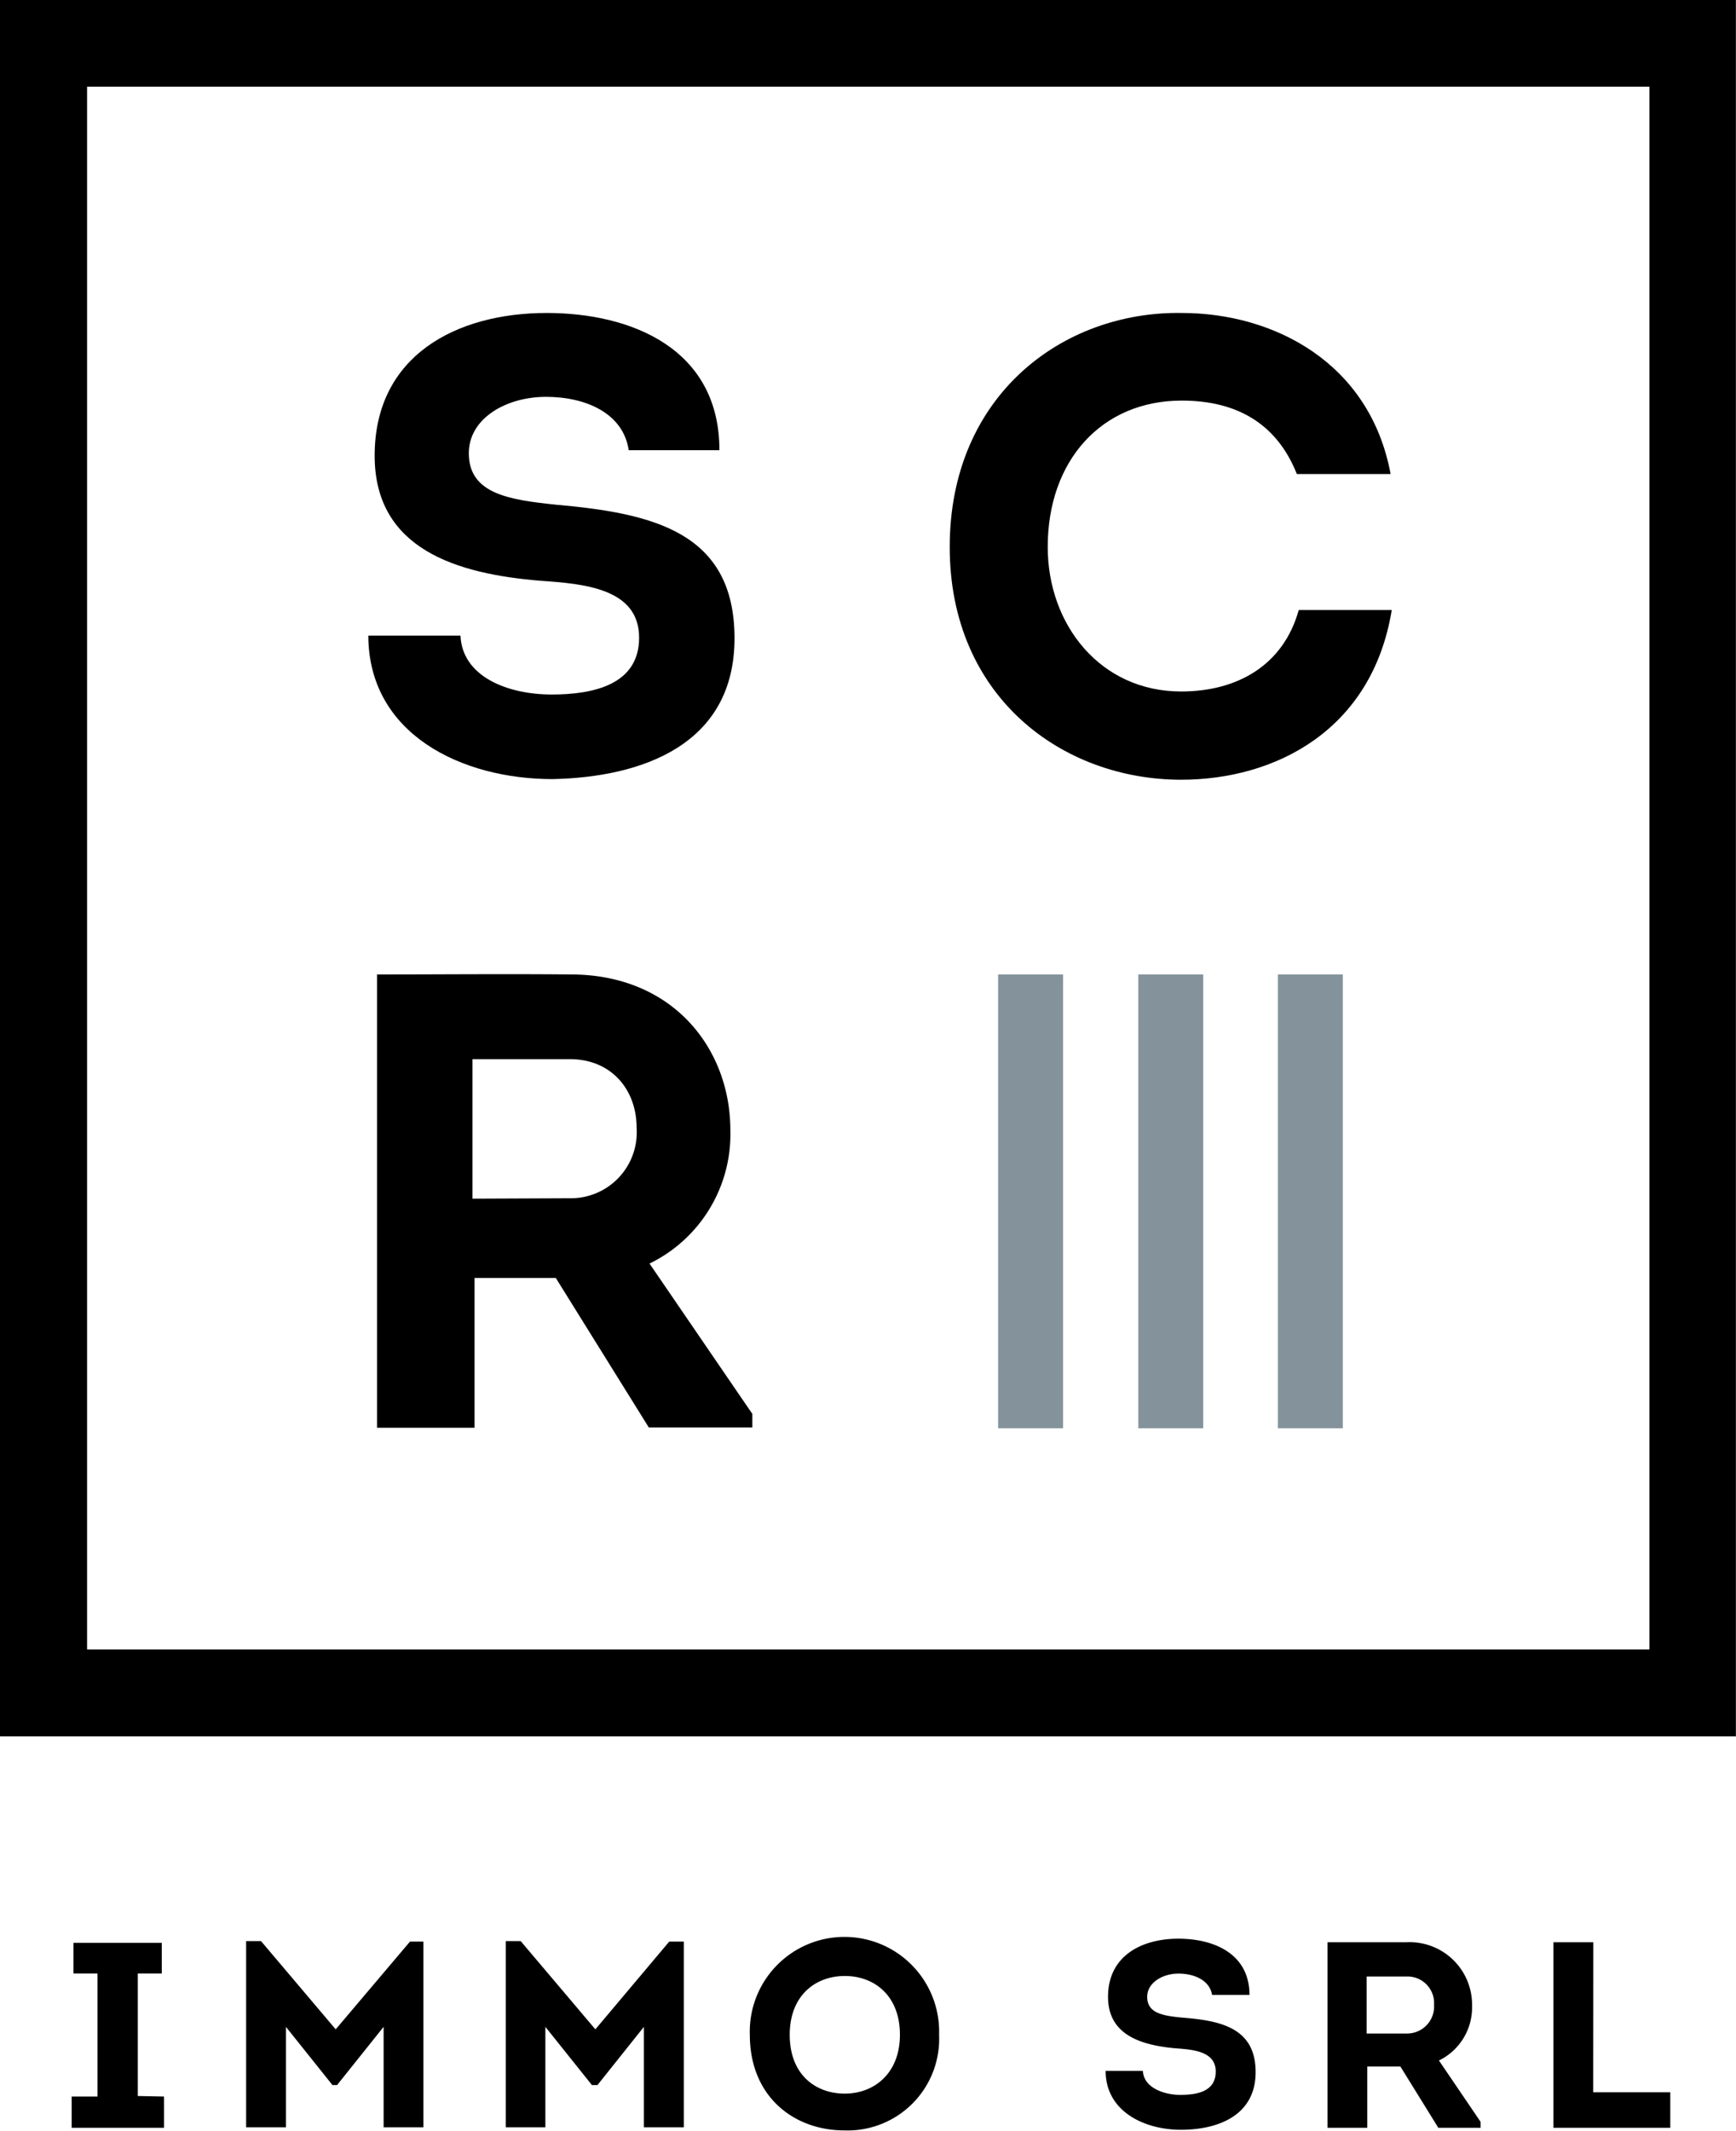
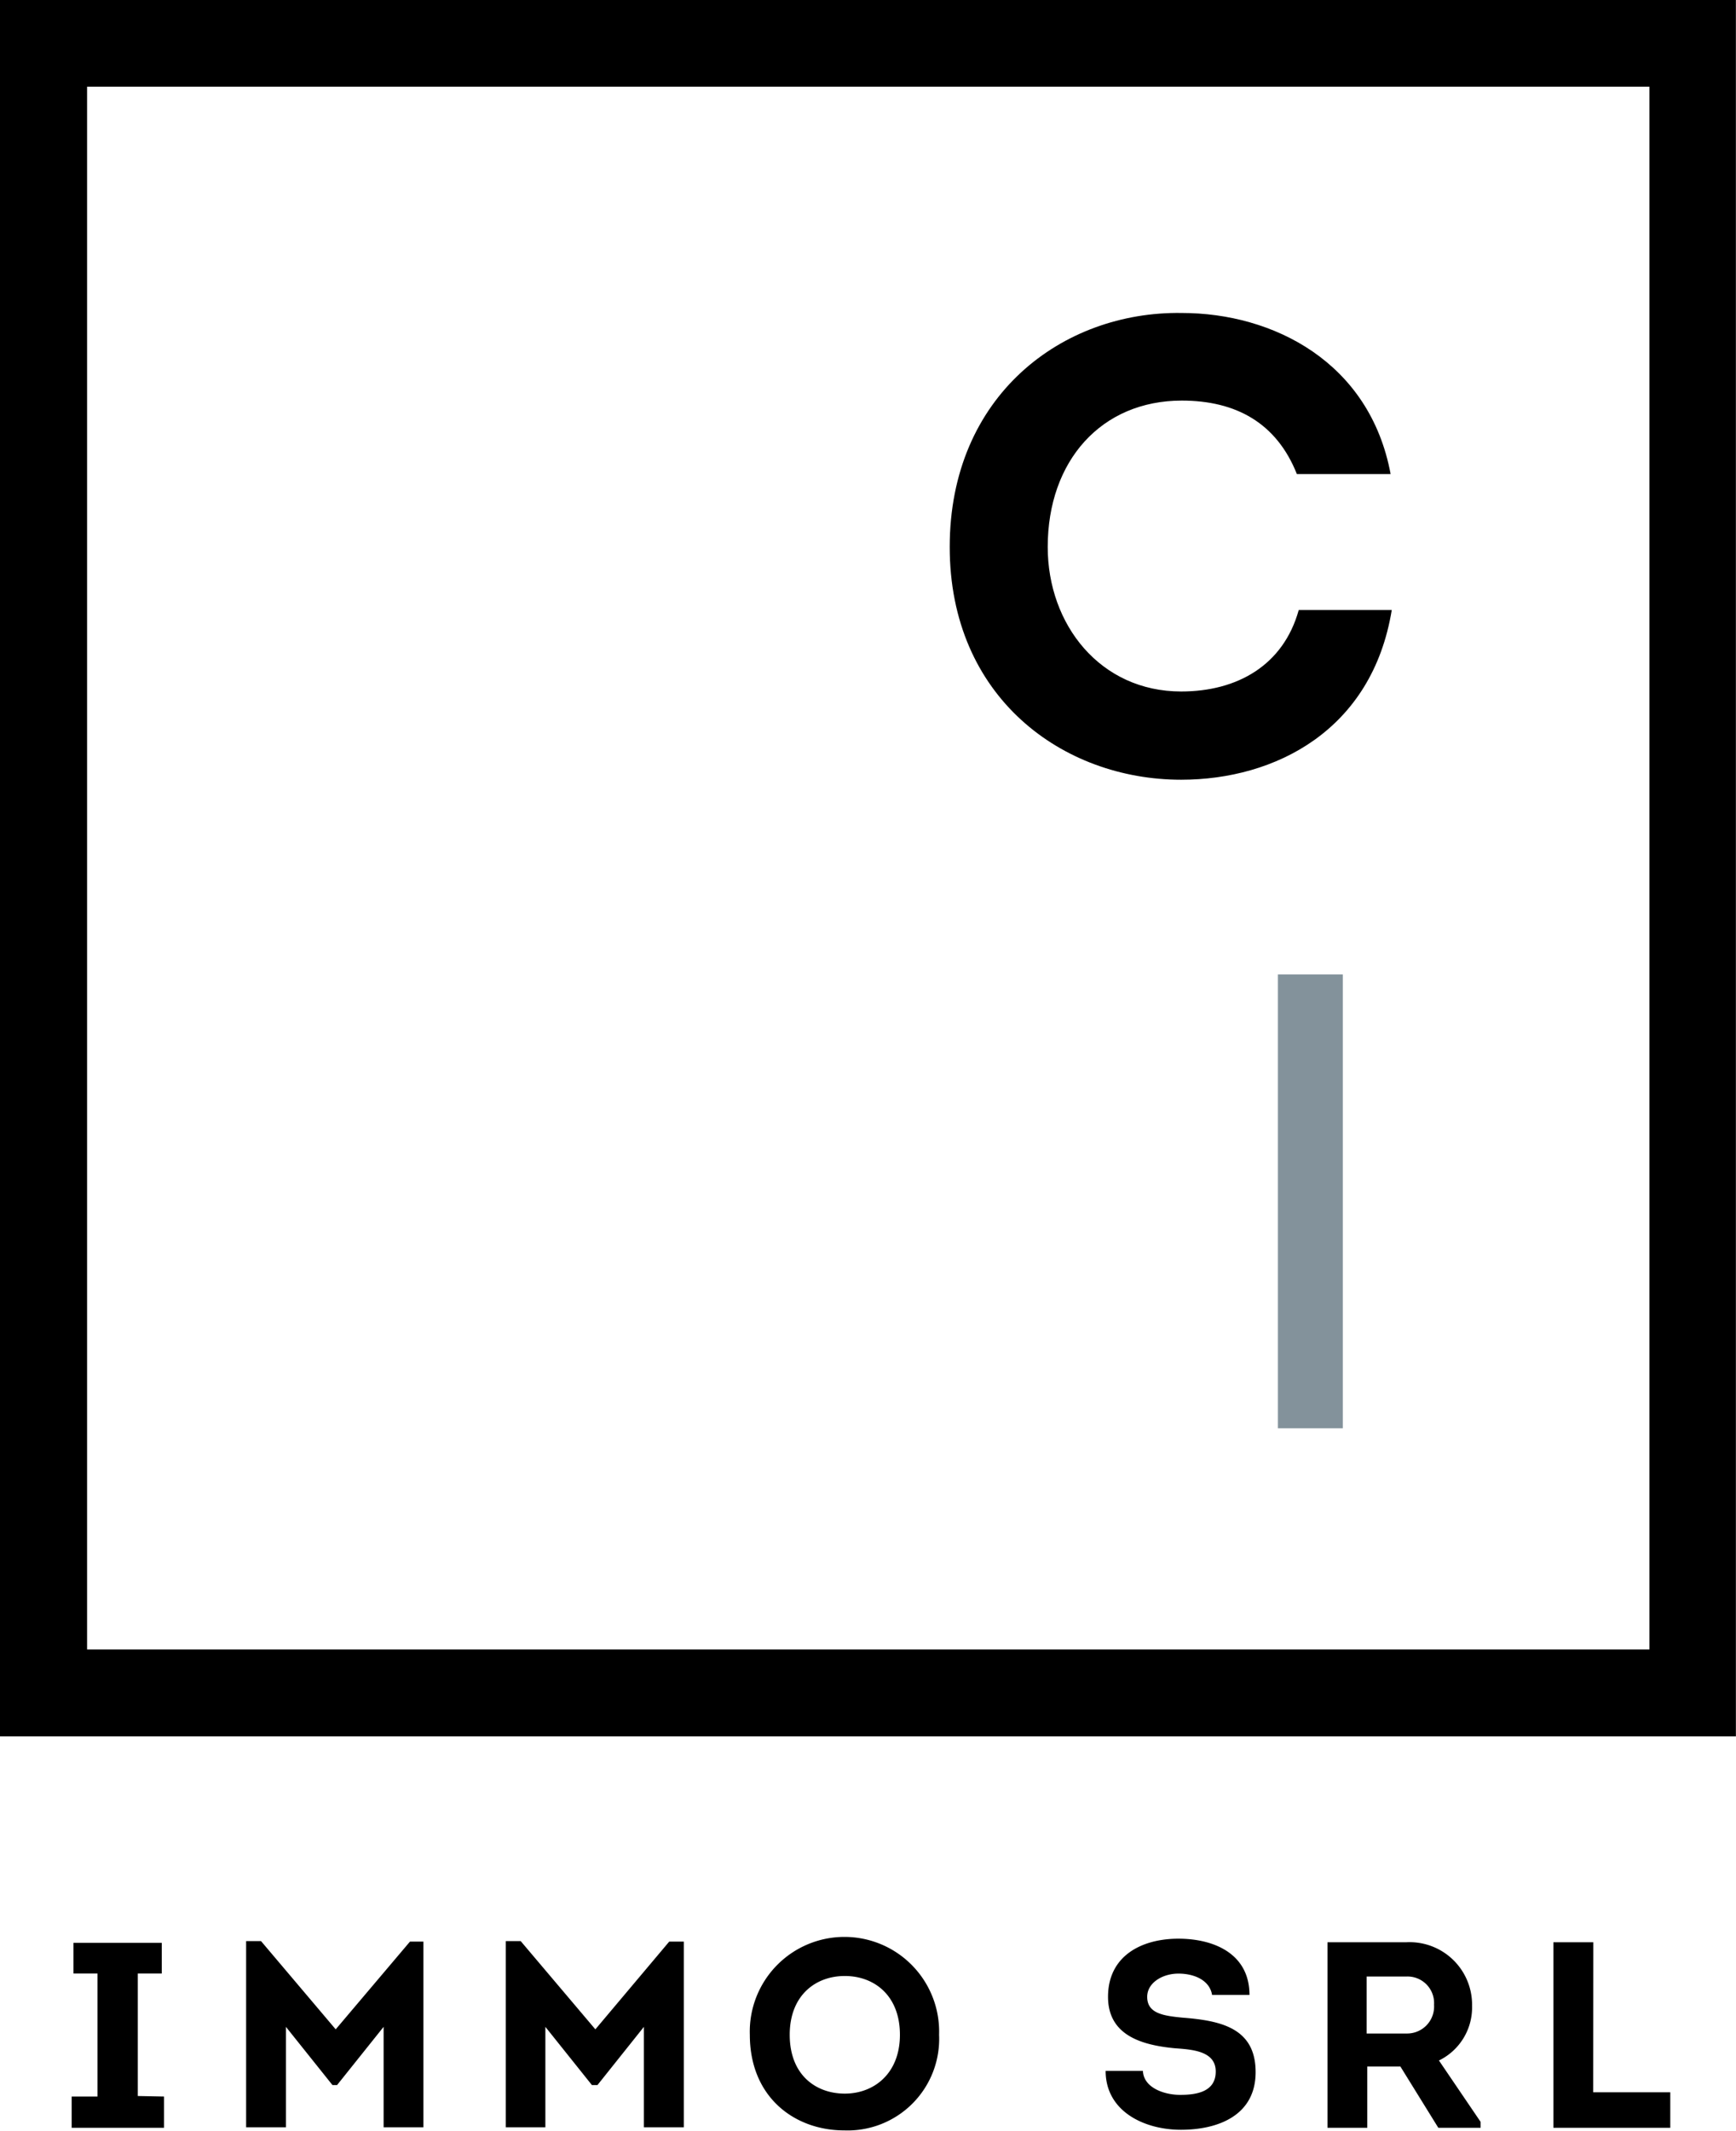
<svg xmlns="http://www.w3.org/2000/svg" viewBox="0 0 166.67 204.53">
  <defs>
    <style>.cls-1{fill:none;}.cls-2{fill:#83929b;}.cls-3{clip-path:url(#clip-path);}</style>
    <clipPath id="clip-path" transform="translate(-16.64 -23.34)">
      <rect class="cls-1" width="200" height="249.97" />
    </clipPath>
  </defs>
  <title>s</title>
  <g id="Ebene_2" data-name="Ebene 2">
    <g id="Ebene_1-2" data-name="Ebene 1">
-       <rect class="cls-2" x="95.83" y="93.53" width="6.23" height="43.56" />
-       <rect class="cls-2" x="109.29" y="93.53" width="6.23" height="43.56" />
      <rect class="cls-2" x="122.69" y="93.53" width="6.23" height="43.56" />
      <path d="M175,181.66H25v-150H175ZM183.3,23.34H16.64V190H183.3Z" transform="translate(-16.64 -23.34)" />
      <g class="cls-3">
-         <path d="M52,84.3c0,9.53,9,13.82,17.69,13.82,8.59-.18,17.47-3.29,17.47-13.52S79.25,72.6,70,71.78c-4.53-.47-8.35-1.06-8.35-4.94,0-3.35,3.59-5.41,7.41-5.41S76.48,63,77,66.55h8.71c0-9.76-8.47-13.17-16.58-13.17-8.64,0-16.52,4.06-16.52,13.7,0,9,7.93,11.34,15.87,12,4.17.29,9.52.71,9.52,5.47C78,89.12,73.49,90,69.61,90c-4.24,0-8.59-1.71-8.76-5.65H52Z" transform="translate(-16.64 -23.34)" />
-       </g>
+         </g>
      <g class="cls-3">
-         <path d="M62,138.39V125h9.35c4,0,6.41,2.94,6.41,6.59a6.33,6.33,0,0,1-6.41,6.76Zm17,6.23a13.81,13.81,0,0,0,7.76-12.82c0-7.7-5.41-14.93-15.34-14.93-6.23-.06-12.35,0-18.58,0v43.51H62.2V146H70l8.93,14.35h9.94v-1.3Z" transform="translate(-16.64 -23.34)" />
-       </g>
+         </g>
      <g class="cls-3">
        <path d="M169.61,209.76h-3.83v17.81H177v-3.41h-7.4Zm-21.76,8.76v-5.47h3.83a2.55,2.55,0,0,1,2.64,2.71,2.59,2.59,0,0,1-2.64,2.76Zm6.94,2.59a5.66,5.66,0,0,0,3.18-5.24,6,6,0,0,0-6.29-6.11h-7.59v17.81h3.82v-5.88h3.18l3.64,5.88h4.06V227Zm-32,1c0,3.88,3.7,5.65,7.23,5.65s7.17-1.35,7.17-5.53-3.23-4.94-7-5.23c-1.88-.18-3.41-.41-3.41-2,0-1.35,1.47-2.23,3-2.23s3,.64,3.23,2.05h3.59c0-4-3.47-5.4-6.82-5.4-3.53,0-6.76,1.64-6.76,5.58,0,3.7,3.23,4.64,6.46,4.94,1.71.12,3.88.29,3.88,2.23s-1.82,2.24-3.41,2.24-3.52-.71-3.58-2.3Zm-30.33-3.47c0-3.76,2.46-5.64,5.29-5.64s5.29,1.88,5.29,5.64-2.53,5.65-5.29,5.65-5.29-1.77-5.29-5.65m14.34,0a9.09,9.09,0,1,0-18.17,0c0,6,4.3,9.18,9.06,9.18a8.79,8.79,0,0,0,9.11-9.18m-33-.52-7.17-8.47H65.2v17.87H69v-9.64l4.47,5.59H74l4.46-5.59v9.64h3.83V209.7H80.89Zm-24.93,0-7.17-8.47H40.27v17.87h3.82v-9.64l4.47,5.59H49l4.47-5.59v9.64h3.82V209.7H56Zm-19,6.4V212.76h2.3v-2.94H23.69v2.94H26v11.81H23.52v3h8.87v-3Z" transform="translate(-16.64 -23.34)" />
      </g>
      <g class="cls-3">
        <path d="M107.82,75.84c0,14.4,10.82,22.34,22.22,22.34,9.05,0,18.34-4.76,20.22-16.29h-8.93c-1.47,5.29-5.88,7.82-11.29,7.82-7.76,0-12.81-6.41-12.81-13.87,0-8.29,5.17-14.05,12.87-14.05,5.23,0,9.11,2.17,11.05,7.05h9c-2-10.76-11.29-15.46-20.05-15.46-11.46-.18-22.28,7.94-22.28,22.46" transform="translate(-16.64 -23.34)" />
      </g>
    </g>
  </g>
</svg>